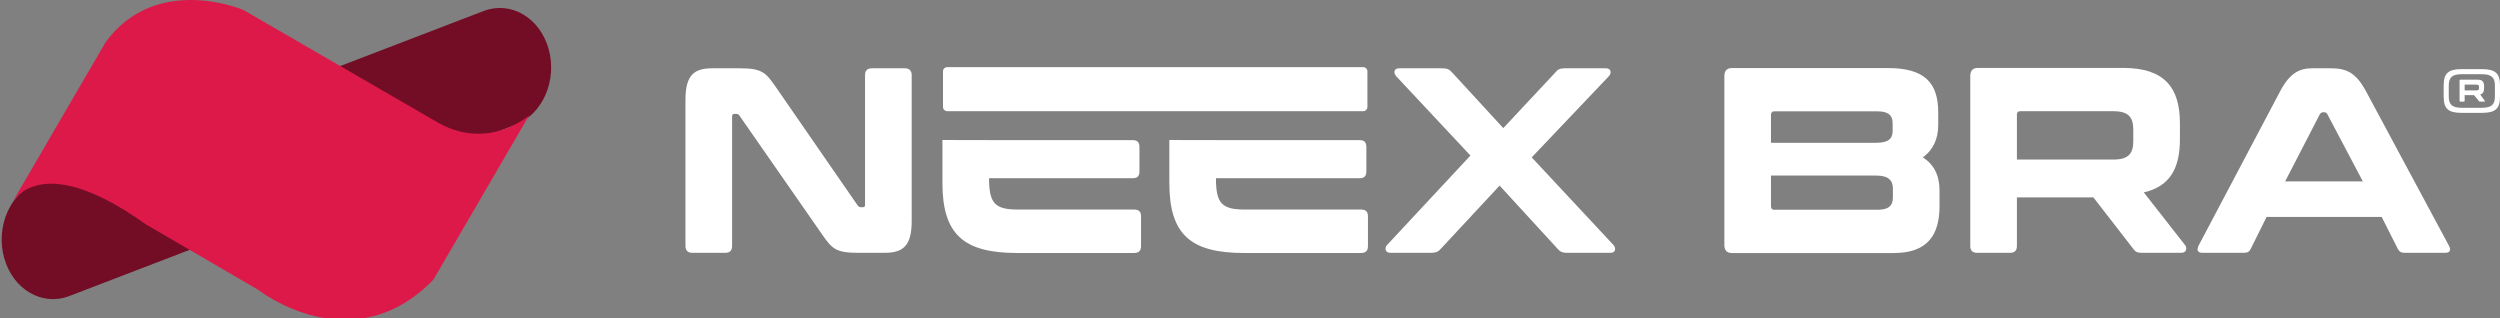
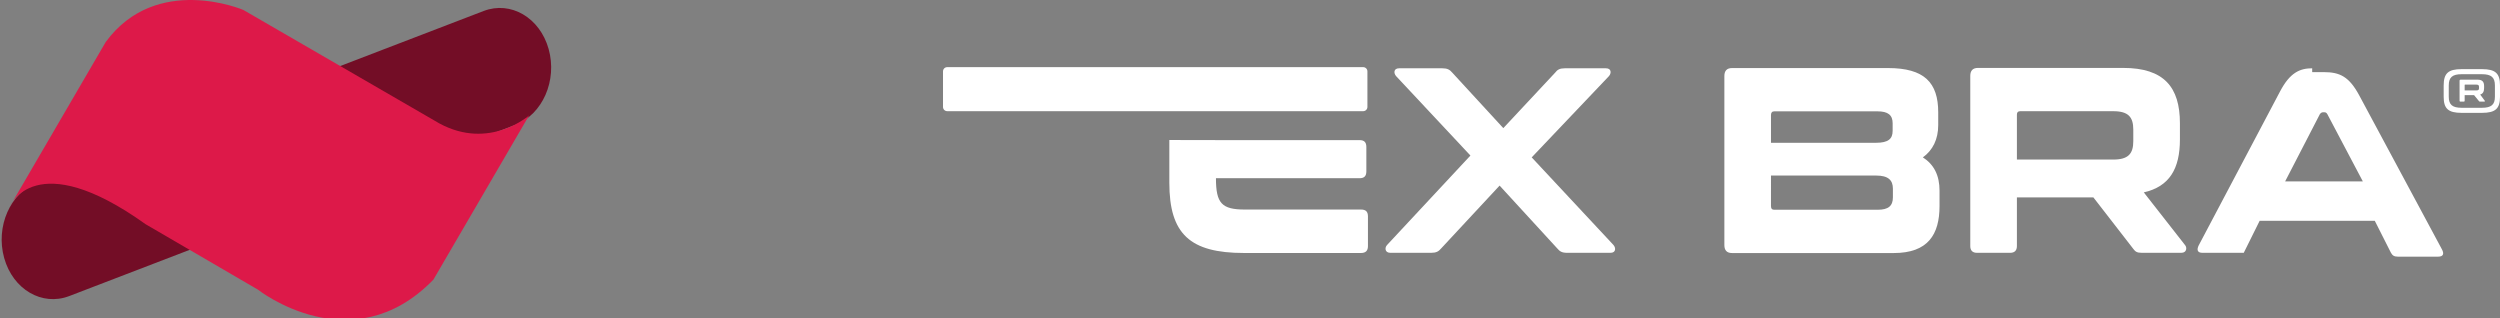
<svg xmlns="http://www.w3.org/2000/svg" id="Camada_1" x="0px" y="0px" viewBox="0 0 1414.88 179.99" style="enable-background:new 0 0 1414.88 179.99;" xml:space="preserve">
  <rect x="0" y="0" width="1414.88" height="179.99" fill="#808080" stroke="none" />
  <style type="text/css">	.st0{fill-rule:evenodd;clip-rule:evenodd;fill:#730D26;}	.st1{fill-rule:evenodd;clip-rule:evenodd;fill:#DD1949;}	.st2{fill-rule:evenodd;clip-rule:evenodd;fill:#FFFFFF;}</style>
  <path class="st0" d="M21.18,103.14L273.69,6.23c15.37-5.89,31.85,3.75,36.82,21.54c4.97,17.78-3.45,36.98-18.82,42.88L39.18,167.56 c-15.36,5.9-31.84-3.74-36.81-21.53C-2.61,128.24,5.82,109.04,21.18,103.14z" />
  <path class="st1" d="M5.68,116.7c0,0,14.11-34.57,76.74,10.2l63.57,37.03c0,0,53.03,41.94,99.3-5.67l54.16-92.95 c0,0-22.37,19.94-50.78,4.54L137.71,5.62c0,0-49.09-20.97-77.86,18.13L5.68,116.7z" />
-   <path class="st2" d="M533.37,79.24v24.21c0,28.93,11.63,39.73,42.3,39.73h66.19c2.71,0,3.91-1.35,3.91-3.9v-16.79 c0-2.7-1.2-3.9-3.91-3.9h-65.74c-13.06,0-16.36-3.48-16.36-17.72h81.2c2.71,0,3.91-1.19,3.91-3.89V83.19c0-2.7-1.2-3.9-3.91-3.9 h-81.2L533.37,79.24z" />
  <path class="st2" d="M661.79,79.24v24.21c0,28.93,11.62,39.73,42.3,39.73h66.19c2.71,0,3.91-1.35,3.91-3.9v-16.79 c0-2.7-1.2-3.9-3.91-3.9h-65.74c-13.06,0-16.37-3.48-16.37-17.72h81.21c2.7,0,3.91-1.19,3.91-3.89V83.19c0-2.7-1.21-3.9-3.91-3.9 h-81.21L661.79,79.24z" />
  <path class="st2" d="M536.08,38h235.43c1.31,0,2.38,1.06,2.38,2.37v20.18c0,1.31-1.07,2.37-2.38,2.37H536.08 c-1.32,0-2.38-1.06-2.38-2.37V40.37C533.7,39.06,534.76,38,536.08,38z" />
-   <path class="st2" d="M403.15,38.65c-10.29,0-15.21,3.73-15.21,17.9v82.65c0,2.54,1.34,3.88,3.88,3.88h18.63 c2.68,0,3.88-1.34,3.88-3.88V65.95c0-1.05,0.45-1.49,1.2-1.49h1.21c0.75,0,1.35,0.29,1.8,1.04l46.81,67.29 c5.42,7.75,7.53,10.29,20.02,10.29h15.25c10.28,0,15.35-3.73,15.35-17.9V42.53c0-2.54-1.34-3.88-3.88-3.88h-18.63 c-2.68,0-3.88,1.34-3.88,3.88v73.25c0,1.04-0.3,1.49-1.2,1.49h-1.2c-0.76,0-1.21-0.3-1.81-1.04l-46.51-67.29 c-5.42-7.76-7.52-10.29-20.02-10.29H403.15z" />
  <path class="st2" d="M885.63,38.65c-2.85,0-4.2,0.74-5.55,2.53L850.8,72.51l-28.82-31.33c-1.5-1.79-2.85-2.53-5.7-2.53h-24.47 c-3.15,0-3.15,2.83-1.65,4.47l42.03,44.91l-47.13,50.57c-1.5,1.5-1.35,4.48,1.8,4.48h23.11c2.86,0,4.21-0.75,5.71-2.54l33.02-35.5 l32.58,35.5c1.5,1.79,2.7,2.54,5.7,2.54h24.47c3.15,0,3.15-2.83,1.65-4.48l-46.23-49.53l43.68-45.95c1.5-1.64,1.5-4.47-1.65-4.47 H885.63z" />
  <path class="st2" d="M1002.29,65.11c0-1.35,0.62-2.1,1.85-2.1h58.39c5.99,0,8.61,2.1,8.61,6.73v4.34c0,4.49-2.46,6.73-9.38,6.73 h-59.47V65.11z M1061.76,99.35c6.92,0,9.53,2.6,9.53,7.47v4.88c0,4.88-2.61,7.01-8.61,7.01h-58.54c-1.23,0-1.85-0.61-1.85-2.13 V99.35H1061.76z M980.26,38.52c-2.9,0-4.35,1.5-4.35,4.51v95.67c0,3.01,1.45,4.51,4.35,4.51h91.48c19.45,0,25.94-10.52,25.94-26.63 v-8.69c0-8.54-3.09-14.77-9.43-18.82c5.6-4.06,8.69-10.2,8.69-18.28v-7.18c0-16.83-7.81-25.09-28.42-25.09H980.26z" />
  <path class="st2" d="M1141.47,64.9c0-1.36,0.62-1.96,1.85-1.96h52.73c8.5,0,11.29,3.32,11.29,10.43v6.5 c0,7.1-2.79,10.43-11.29,10.43h-54.58V64.9z M1119.43,38.44c-2.9,0-4.35,1.51-4.35,4.54v96.29c0,2.49,1.3,3.81,3.77,3.81h18.85 c2.46,0,3.77-1.32,3.77-3.81v-27.54h43.29l22.72,29.3c1.02,1.32,1.89,2.05,4.64,2.05h22.36c3.15,0,3.3-2.93,2.25-4.25l-23.45-29.95 c14.5-3.29,20.45-13.34,20.45-29.92v-9.22c0-20.41-8.99-31.3-32.12-31.3H1119.43z" />
-   <path class="st2" d="M1312.95,64.58c0.6-0.74,1.05-1.04,1.8-1.04h0.75c0.75,0,1.2,0.3,1.65,1.04l20.11,38.09h-43.98L1312.95,64.58z  M1308.59,38.65c-7.05,0-12.61,2.51-18.16,13.04l-46.08,87.21c-1.2,2.47-0.75,4.18,2.1,4.18h23.41c2.11,0,3.16-0.62,3.91-2.17 l9-18.13h65.15l9.16,18.13c0.9,1.55,1.8,2.17,3.9,2.17h22.82c3,0,3.45-1.71,2.1-4.18l-46.84-87.21 c-5.7-10.53-10.95-13.04-19.96-13.04H1308.59z" />
+   <path class="st2" d="M1312.95,64.58c0.6-0.74,1.05-1.04,1.8-1.04h0.75c0.75,0,1.2,0.3,1.65,1.04l20.11,38.09h-43.98L1312.95,64.58z  M1308.59,38.65c-7.05,0-12.61,2.51-18.16,13.04l-46.08,87.21c-1.2,2.47-0.75,4.18,2.1,4.18h23.41l9-18.13h65.15l9.16,18.13c0.9,1.55,1.8,2.17,3.9,2.17h22.82c3,0,3.45-1.71,2.1-4.18l-46.84-87.21 c-5.7-10.53-10.95-13.04-19.96-13.04H1308.59z" />
  <path class="st2" d="M1394.88,48.16c0-0.18,0.08-0.26,0.19-0.26h6.52c1.06,0,1.41,0.41,1.41,1.26v0.78c0,0.85-0.35,1.22-1.41,1.22 h-6.71V48.16z M1392.49,45.1c-0.33,0-0.49,0.18-0.49,0.5v11.45c0,0.32,0.16,0.46,0.42,0.46h2.04c0.26,0,0.42-0.14,0.42-0.46v-3.21 h5.33l2.79,3.42c0.13,0.18,0.23,0.25,0.53,0.25h2.46c0.39,0,0.43-0.35,0.27-0.49l-2.6-3.52c1.56-0.42,2.22-1.69,2.22-3.67v-1.11 c0-2.36-0.98-3.62-3.59-3.62H1392.49z M1385.88,48.35c0-4.6,2.09-6.35,7.25-6.35h11.54c5.25,0,7.33,1.75,7.33,6.35v6.41 c0,4.51-2.08,6.24-7.33,6.24h-11.54c-5.16,0-7.25-1.73-7.25-6.24V48.35z M1393.13,39.13c-7.55,0-10.13,2.38-10.13,9.22v6.41 c0,6.73,2.58,9.11,10.13,9.11h11.54c7.63,0,10.21-2.38,10.21-9.11v-6.41c0-6.84-2.58-9.22-10.21-9.22H1393.13z" />
</svg>